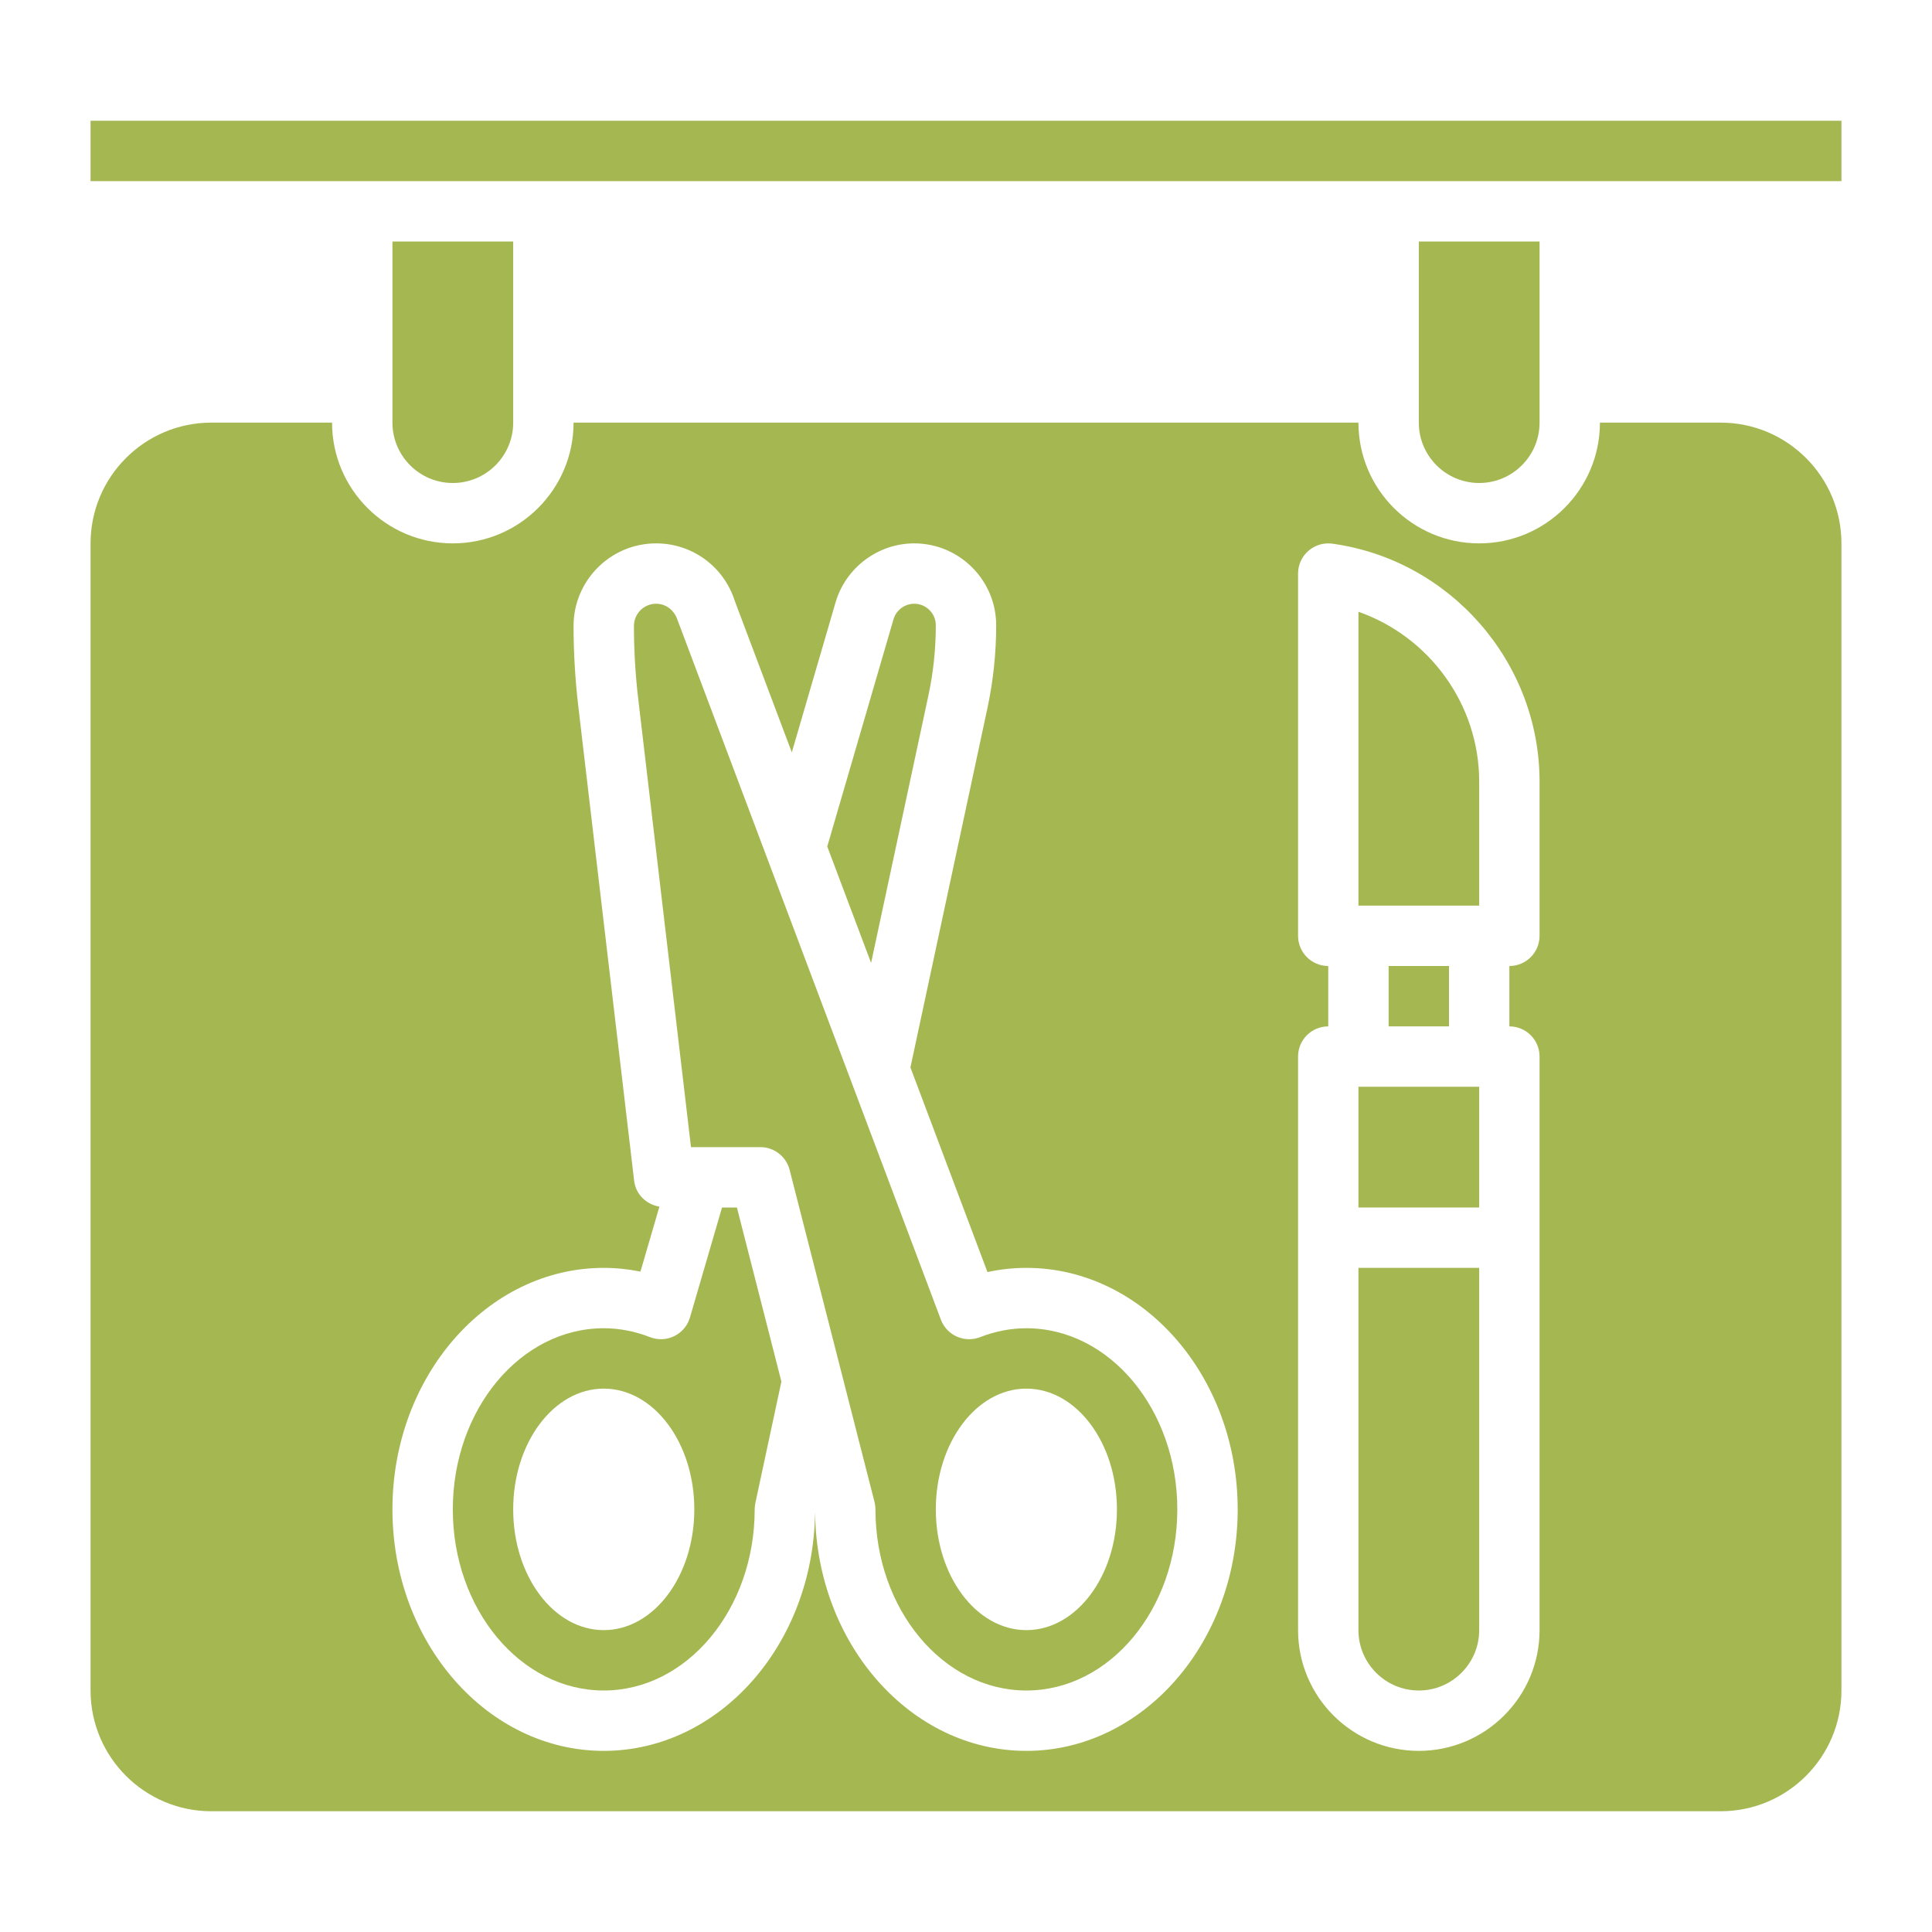
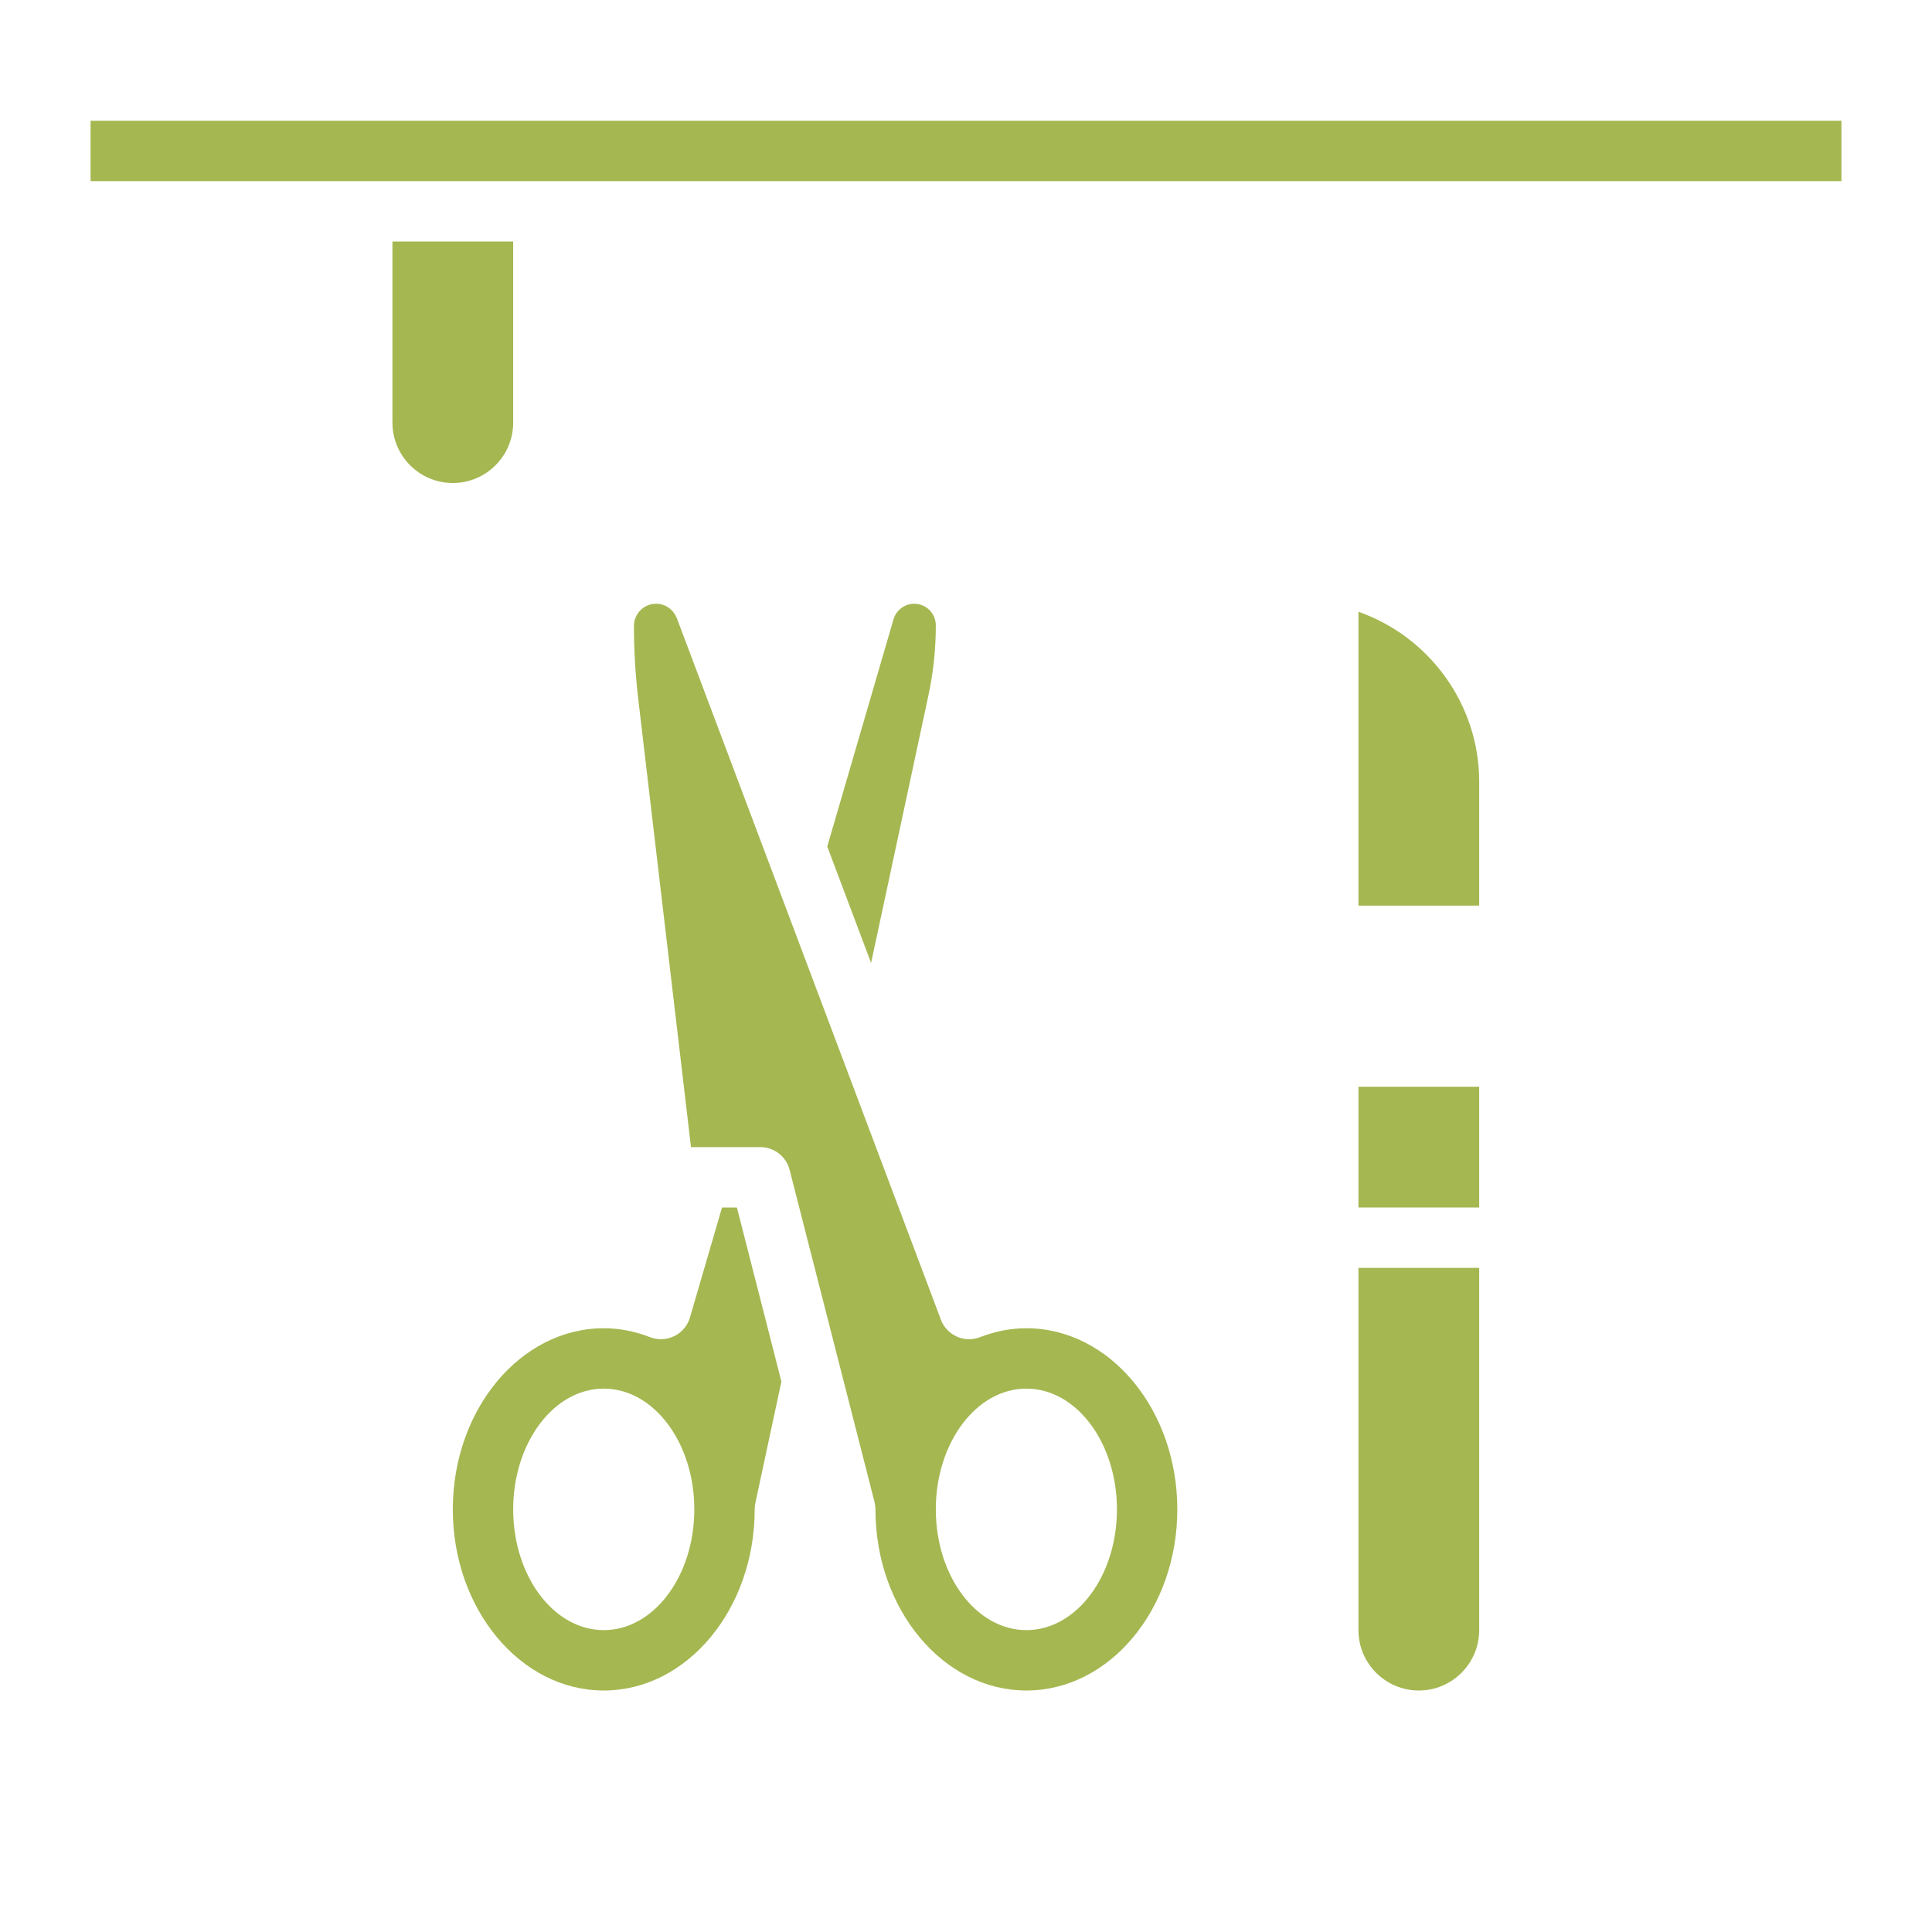
<svg xmlns="http://www.w3.org/2000/svg" id="Layer_3" enable-background="new 0 0 64 64" height="300" viewBox="0 0 64 64" width="300" version="1.1">
  <g width="100%" height="100%" transform="matrix(1,0,0,1,0,0)">
    <g>
      <path d="m45 20.266v9.734h4v-4.109c0-2.56-1.655-4.805-4-5.625z" fill="#a5b751" fill-opacity="1" data-original-color="#000000ff" stroke="none" stroke-opacity="1" />
      <path d="m45 54c0 1.103.897 2 2 2s2-.897 2-2v-12h-4z" fill="#a5b751" fill-opacity="1" data-original-color="#000000ff" stroke="none" stroke-opacity="1" />
-       <path d="m46 32h2v2h-2z" fill="#a5b751" fill-opacity="1" data-original-color="#000000ff" stroke="none" stroke-opacity="1" />
      <path d="m45 36h4v4h-4z" fill="#a5b751" fill-opacity="1" data-original-color="#000000ff" stroke="none" stroke-opacity="1" />
      <path d="m34 44c-.515 0-1.031.099-1.534.295-.248.097-.526.09-.771-.019-.243-.109-.434-.311-.527-.561l-8.717-23.158c-.114-.352-.395-.557-.717-.557-.405 0-.734.33-.734.735 0 .796.047 1.605.141 2.406l1.749 14.859h2.298c.457 0 .855.31.969.752l2.812 11c.02.081.031.165.031.248 0 3.309 2.243 6 5 6s5-2.691 5-6-2.243-6-5-6zm0 10c-1.657 0-3-1.791-3-4s1.343-4 3-4 3 1.791 3 4-1.343 4-3 4z" fill="#a5b751" fill-opacity="1" data-original-color="#000000ff" stroke="none" stroke-opacity="1" />
      <path d="m30.753 23.047c.164-.763.247-1.547.247-2.332 0-.394-.32-.715-.715-.715-.315 0-.598.211-.686.514l-2.195 7.528 1.452 3.856z" fill="#a5b751" fill-opacity="1" data-original-color="#000000ff" stroke="none" stroke-opacity="1" />
      <path d="m23.918 40-1.062 3.643c-.078.269-.267.493-.518.617s-.543.137-.805.035c-.502-.196-1.018-.295-1.533-.295-2.757 0-5 2.691-5 6s2.243 6 5 6 5-2.691 5-6c0-.07.008-.141.022-.209l.863-4.025-1.474-5.766zm-3.918 14c-1.657 0-3-1.791-3-4s1.343-4 3-4 3 1.791 3 4-1.343 4-3 4z" fill="#a5b751" fill-opacity="1" data-original-color="#000000ff" stroke="none" stroke-opacity="1" />
      <path d="m3 4h58v2h-58z" fill="#a5b751" fill-opacity="1" data-original-color="#000000ff" stroke="none" stroke-opacity="1" />
-       <path d="m51 14v-6h-4v6c0 1.103.897 2 2 2s2-.897 2-2z" fill="#a5b751" fill-opacity="1" data-original-color="#000000ff" stroke="none" stroke-opacity="1" />
      <path d="m17 14v-6h-4v6c0 1.103.897 2 2 2s2-.897 2-2z" fill="#a5b751" fill-opacity="1" data-original-color="#000000ff" stroke="none" stroke-opacity="1" />
-       <path d="m57 14h-4c0 2.206-1.794 4-4 4s-4-1.794-4-4h-26c0 2.206-1.794 4-4 4s-4-1.794-4-4h-4c-2.206 0-4 1.794-4 4v38c0 2.206 1.794 4 4 4h50c2.206 0 4-1.794 4-4v-38c0-2.206-1.794-4-4-4zm-23 44c-3.822 0-6.938-3.519-6.999-7.871l-.003-.01c-.055 4.357-3.173 7.881-6.998 7.881-3.859 0-7-3.589-7-8s3.141-8 7-8c.407 0 .813.042 1.216.123l.628-2.152c-.433-.071-.783-.405-.837-.854l-1.853-15.744c-.102-.877-.154-1.765-.154-2.638 0-1.508 1.227-2.735 2.734-2.735 1.193 0 2.24.763 2.604 1.899l1.892 5.025 1.449-4.969c.336-1.151 1.407-1.955 2.606-1.955 1.497 0 2.715 1.218 2.715 2.715 0 .926-.099 1.852-.292 2.752l-2.549 11.893 2.552 6.779c.426-.093.857-.139 1.289-.139 3.859 0 7 3.589 7 8s-3.141 8-7 8zm17-27c0 .552-.447 1-1 1v2c.553 0 1 .448 1 1v19c0 2.206-1.794 4-4 4s-4-1.794-4-4v-19c0-.552.447-1 1-1v-2c-.553 0-1-.448-1-1v-12c0-.289.125-.564.344-.754.218-.189.507-.276.794-.236 3.912.543 6.862 3.931 6.862 7.881z" fill="#a5b751" fill-opacity="1" data-original-color="#000000ff" stroke="none" stroke-opacity="1" />
    </g>
  </g>
</svg>